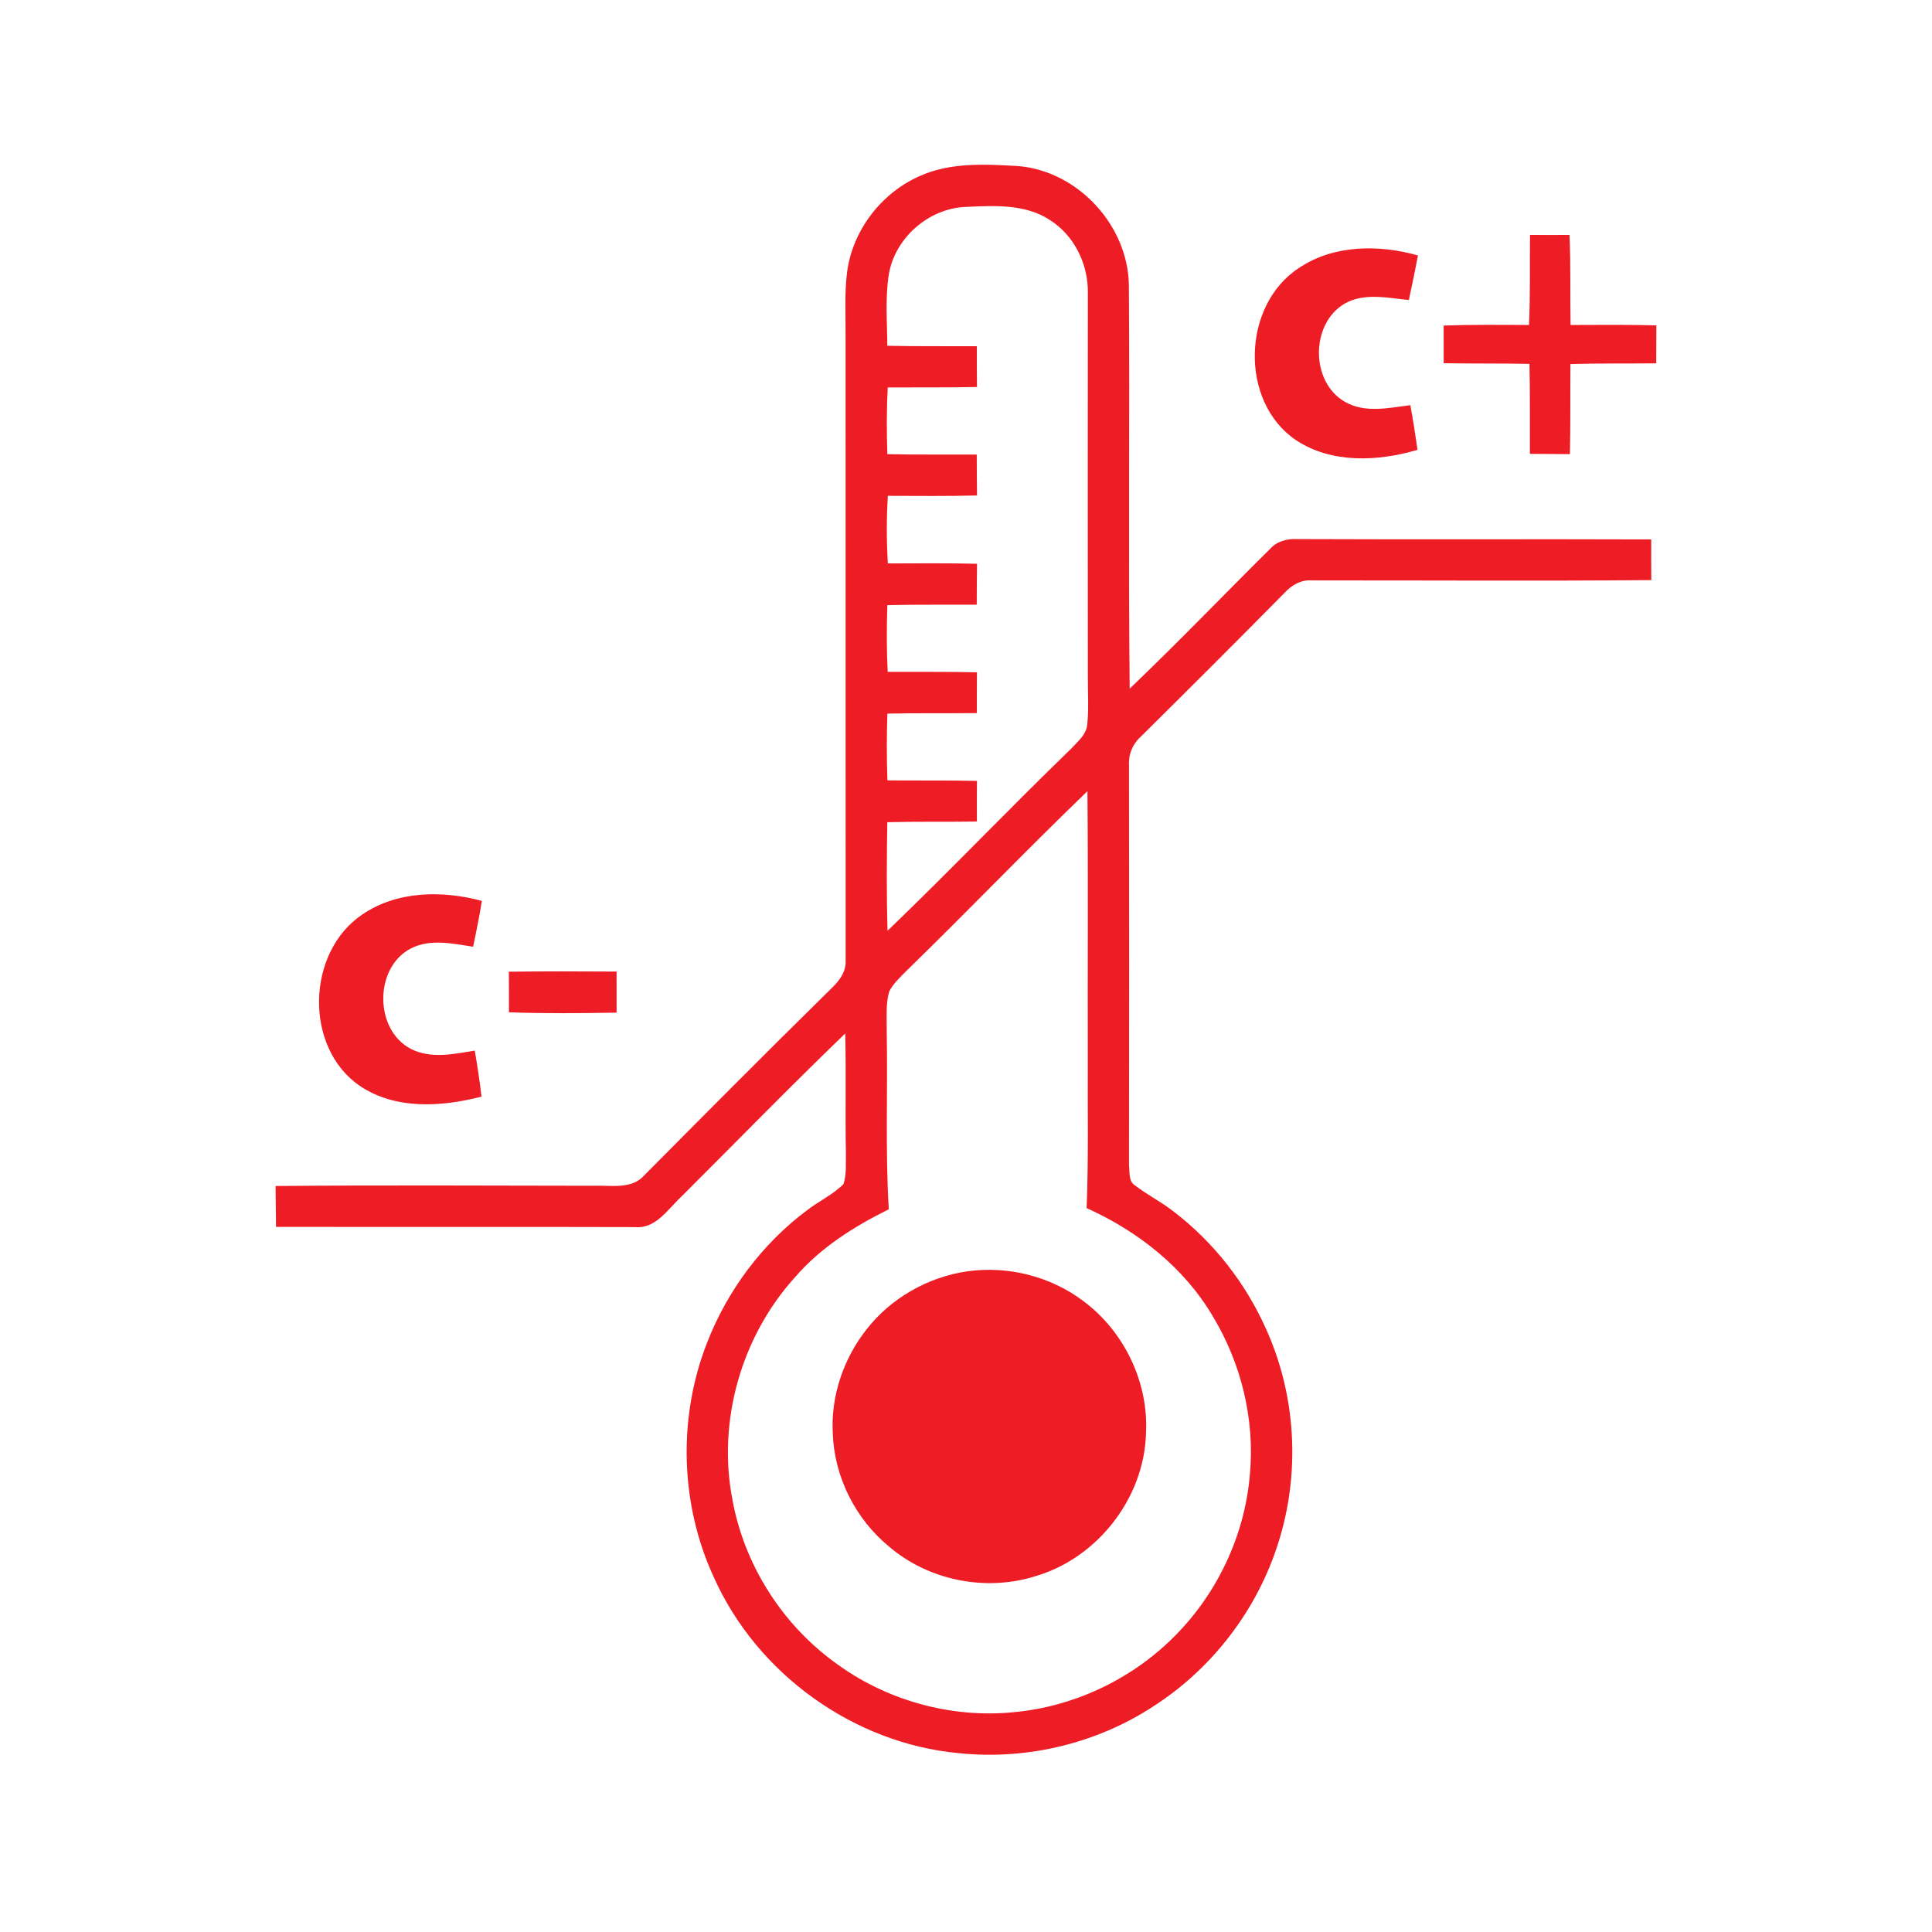
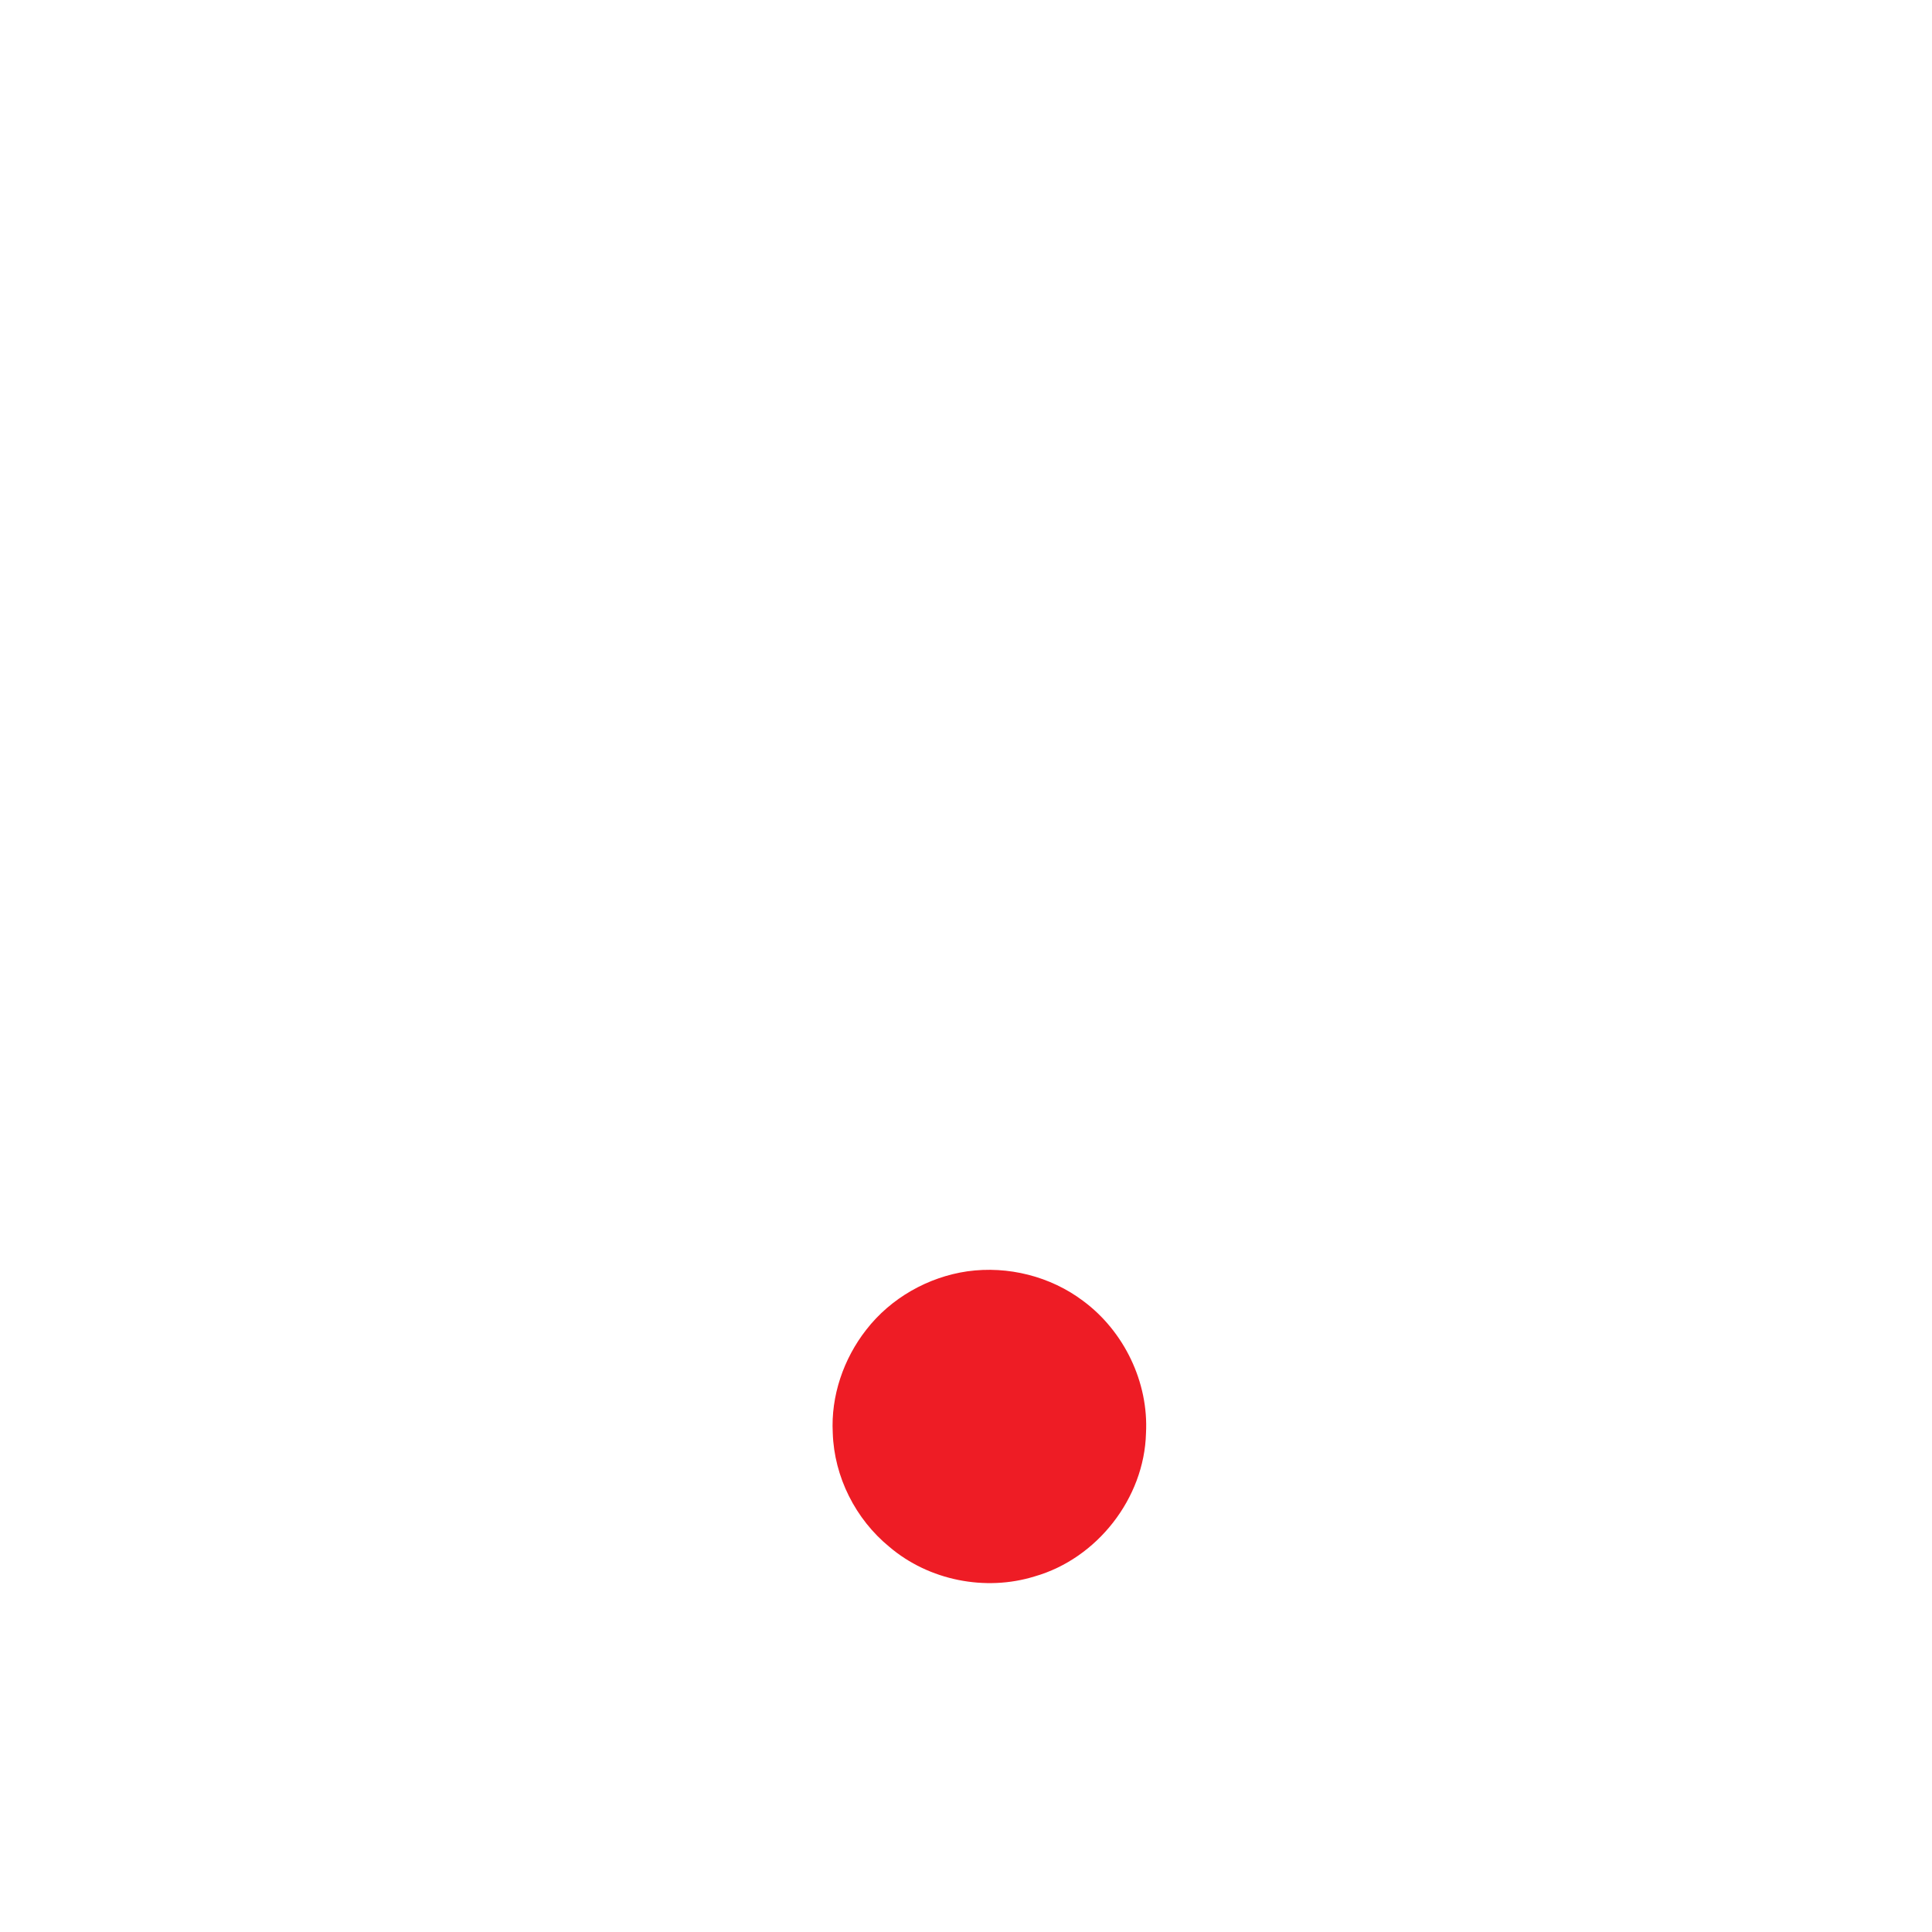
<svg xmlns="http://www.w3.org/2000/svg" width="79" height="79" viewBox="0 0 79 79" fill="none">
-   <path d="M37.612 7.197C38.871 6.631 40.294 6.715 41.636 6.791C44.081 6.996 46.132 9.223 46.16 11.674C46.199 17.168 46.133 22.664 46.193 28.158C48.148 26.294 50.019 24.341 51.939 22.44C52.219 22.126 52.633 22.024 53.043 22.044C57.868 22.065 62.694 22.04 67.519 22.058C67.516 22.612 67.517 23.167 67.522 23.721C62.898 23.761 58.273 23.729 53.65 23.734C53.205 23.695 52.816 23.926 52.525 24.242C50.583 26.211 48.624 28.164 46.659 30.111C46.311 30.415 46.136 30.856 46.165 31.316C46.173 36.759 46.174 42.202 46.165 47.645C46.202 47.927 46.132 48.305 46.418 48.477C46.913 48.857 47.474 49.14 47.967 49.522C49.625 50.784 50.947 52.478 51.788 54.384C53.01 57.106 53.173 60.282 52.259 63.122C51.419 65.767 49.66 68.108 47.35 69.648C44.987 71.259 42.046 71.985 39.203 71.687C34.899 71.289 30.949 68.436 29.188 64.493C27.803 61.5 27.713 57.941 28.923 54.876C29.753 52.758 31.165 50.861 32.987 49.498C33.473 49.119 34.049 48.857 34.489 48.421C34.623 48.022 34.578 47.591 34.59 47.178C34.556 45.539 34.602 43.898 34.561 42.259C32.291 44.448 30.088 46.709 27.855 48.936C27.305 49.446 26.817 50.257 25.958 50.176C21.068 50.161 16.178 50.177 11.287 50.167C11.278 49.609 11.274 49.052 11.268 48.496C15.6 48.458 19.933 48.479 24.264 48.486C24.968 48.456 25.829 48.656 26.353 48.051C28.757 45.63 31.161 43.205 33.594 40.813C34.016 40.374 34.619 39.948 34.578 39.265C34.576 30.781 34.578 22.296 34.576 13.812C34.585 12.903 34.523 11.989 34.643 11.086C34.881 9.393 36.051 7.881 37.612 7.197ZM36.339 11.252C36.194 12.207 36.275 13.178 36.285 14.139C37.504 14.166 38.723 14.15 39.942 14.157C39.94 14.713 39.943 15.269 39.949 15.824C38.732 15.85 37.515 15.836 36.299 15.842C36.252 16.75 36.254 17.661 36.284 18.571C37.503 18.598 38.72 18.581 39.939 18.587C39.94 19.145 39.943 19.703 39.951 20.26C38.735 20.291 37.52 20.279 36.305 20.275C36.248 21.196 36.248 22.119 36.305 23.039C37.521 23.036 38.737 23.024 39.951 23.053C39.943 23.61 39.94 24.168 39.939 24.727C38.72 24.732 37.501 24.716 36.284 24.744C36.254 25.653 36.252 26.564 36.298 27.472C37.515 27.478 38.732 27.465 39.948 27.49C39.943 28.047 39.94 28.602 39.942 29.159C38.723 29.172 37.504 29.154 36.285 29.18C36.254 30.089 36.255 31 36.287 31.91C37.507 31.922 38.728 31.905 39.948 31.931C39.943 32.484 39.942 33.039 39.945 33.593C38.725 33.612 37.503 33.587 36.282 33.621C36.258 35.1 36.249 36.581 36.29 38.06C38.836 35.618 41.269 33.06 43.807 30.607C44.066 30.321 44.416 30.047 44.457 29.635C44.526 28.983 44.479 28.328 44.482 27.675C44.475 22.443 44.48 17.212 44.482 11.979C44.501 10.812 43.935 9.636 42.94 9.003C41.93 8.33 40.652 8.409 39.494 8.46C37.964 8.519 36.577 9.738 36.339 11.252ZM37.058 39.705C36.805 39.964 36.528 40.214 36.362 40.54C36.208 41.06 36.267 41.613 36.258 42.149C36.305 44.582 36.196 47.019 36.343 49.449C34.925 50.15 33.556 51.011 32.514 52.22C30.32 54.638 29.329 58.089 29.945 61.298C30.416 63.939 31.944 66.372 34.105 67.954C36.193 69.52 38.875 70.275 41.473 70.01C43.877 69.786 46.191 68.707 47.916 67.017C49.737 65.249 50.903 62.813 51.109 60.279C51.313 58.041 50.757 55.753 49.597 53.832C48.421 51.83 46.531 50.345 44.433 49.399C44.512 47.388 44.469 45.377 44.48 43.366C44.469 39.695 44.498 36.023 44.466 32.352C41.959 34.765 39.552 37.279 37.058 39.705Z" fill="#EE1C25" />
-   <path d="M62.563 9.605C63.101 9.611 63.639 9.611 64.177 9.605C64.233 10.833 64.198 12.061 64.221 13.289C65.391 13.284 66.559 13.275 67.729 13.304C67.726 13.822 67.723 14.339 67.722 14.857C66.552 14.869 65.383 14.852 64.215 14.886C64.204 16.113 64.221 17.341 64.195 18.569C63.65 18.565 63.103 18.561 62.557 18.558C62.551 17.332 62.568 16.106 62.541 14.879C61.37 14.855 60.202 14.872 59.033 14.852C59.033 14.339 59.033 13.825 59.031 13.312C60.194 13.271 61.358 13.284 62.522 13.289C62.578 12.063 62.547 10.833 62.563 9.605Z" fill="#EE1C25" />
-   <path d="M53.107 10.963C54.527 10.001 56.378 9.994 57.981 10.445C57.867 11.054 57.739 11.662 57.608 12.268C56.747 12.184 55.801 11.963 55.001 12.405C53.578 13.219 53.572 15.624 55.001 16.435C55.818 16.902 56.791 16.679 57.67 16.567C57.781 17.174 57.876 17.783 57.962 18.394C56.346 18.871 54.45 18.965 52.99 17.996C50.674 16.427 50.784 12.479 53.107 10.963Z" fill="#EE1C25" />
-   <path d="M14.799 37.405C16.22 36.422 18.085 36.403 19.703 36.838C19.604 37.466 19.477 38.09 19.345 38.712C18.507 38.583 17.585 38.375 16.792 38.787C15.291 39.573 15.302 42.115 16.805 42.892C17.619 43.305 18.559 43.101 19.413 42.959C19.52 43.584 19.618 44.21 19.688 44.841C18.056 45.264 16.159 45.386 14.703 44.395C12.424 42.822 12.532 38.944 14.799 37.405Z" fill="#EE1C25" />
-   <path d="M20.807 39.733C22.276 39.715 23.743 39.718 25.212 39.728C25.213 40.287 25.213 40.846 25.213 41.407C23.745 41.431 22.277 41.447 20.811 41.393C20.814 40.839 20.812 40.286 20.807 39.733Z" fill="#EE1C25" />
  <path d="M39.559 51.984C41.214 51.753 42.954 52.188 44.29 53.195C45.964 54.434 46.972 56.523 46.86 58.607C46.79 61.265 44.858 63.733 42.303 64.461C40.291 65.084 37.978 64.623 36.371 63.255C34.984 62.123 34.109 60.391 34.052 58.597C33.97 57.082 34.491 55.561 35.422 54.373C36.423 53.081 37.946 52.217 39.559 51.984Z" fill="#EE1C25" />
</svg>